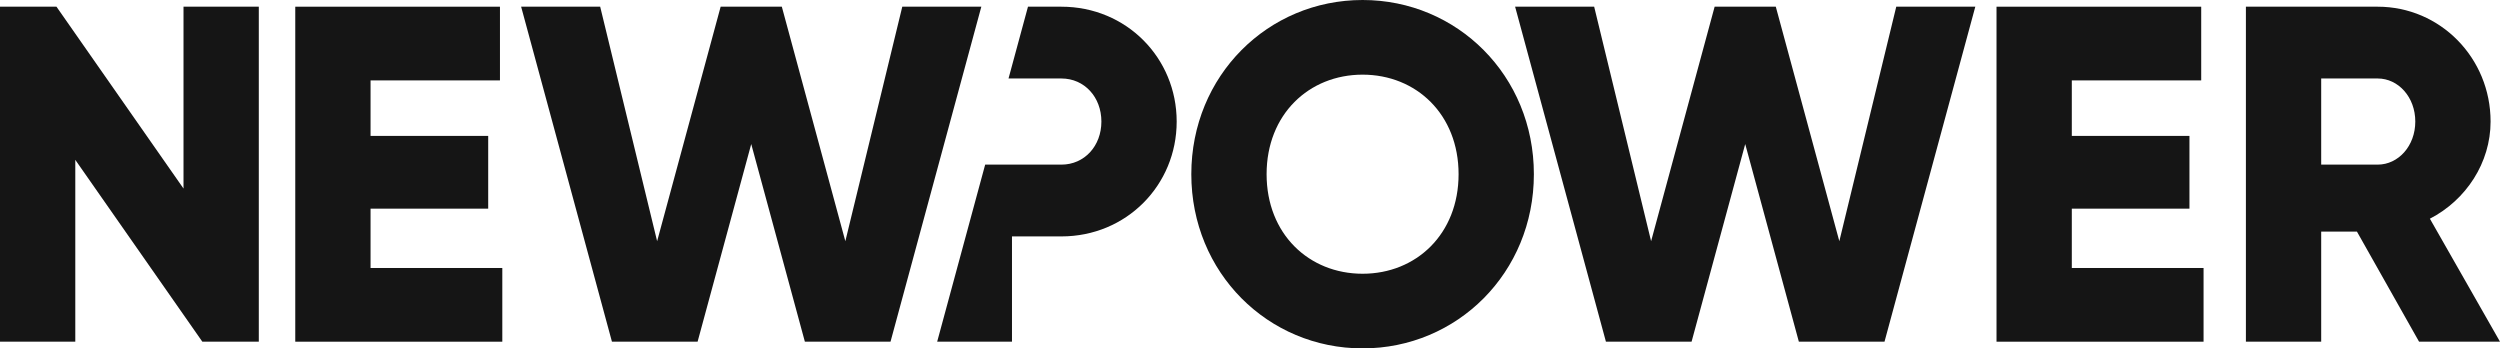
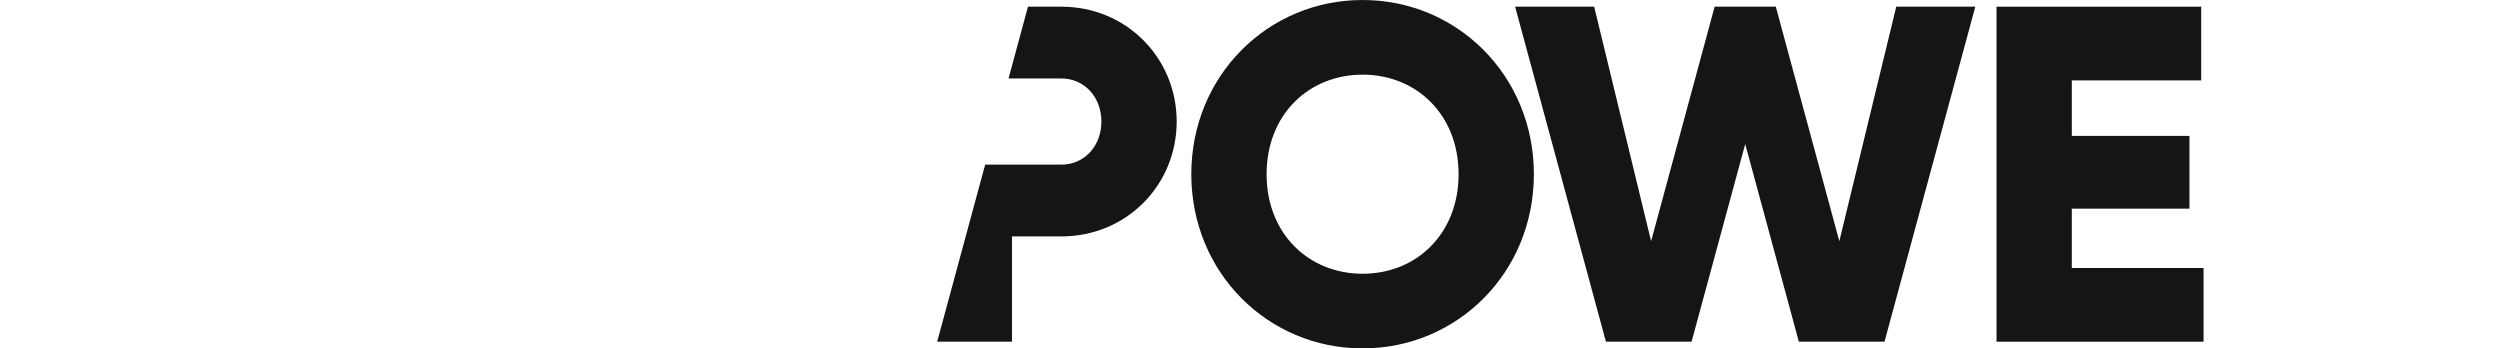
<svg xmlns="http://www.w3.org/2000/svg" width="1306" height="182" viewBox="0 0 1306 182" fill="none">
  <path fill-rule="evenodd" clip-rule="evenodd" d="M711.818 0C662.409 0 622.341 39.499 622.341 91C622.341 142.497 662.409 182 711.818 182C761.228 182 801.296 142.497 801.296 91C801.296 39.499 761.228 0 711.818 0ZM711.818 38.998C739.842 38.998 761.966 59.751 761.966 91C761.966 122.249 739.842 143.002 711.818 143.002C683.794 143.002 661.671 122.249 661.671 91C661.671 59.751 683.794 38.998 711.818 38.998Z" fill="#151515" />
  <path fill-rule="evenodd" clip-rule="evenodd" d="M791.496 3.499H832.794L862.537 125.999L895.724 3.499H927.676L960.863 125.999L990.606 3.499H1031.9L984.463 178.501H939.724L911.7 75.252L883.676 178.501H838.937L791.496 3.499Z" fill="#151515" />
  <path fill-rule="evenodd" clip-rule="evenodd" d="M1151.14 139.999V178.501H1042.98V3.499H1149.91V42.001H1082.31V70.998H1143.77V109H1082.31V139.999H1151.14Z" fill="#151515" />
-   <path fill-rule="evenodd" clip-rule="evenodd" d="M1212.59 120.997H1231.27L1263.72 178.5H1306L1269.37 114.25C1288.3 104.499 1301.08 84.998 1301.08 63.499C1301.08 30.252 1274.78 3.498 1242.09 3.498H1173.26V178.5H1212.59V120.997ZM1242.09 85.999H1212.59V40.999H1242.09C1252.9 40.999 1261.75 50.75 1261.75 63.499C1261.75 76.248 1252.9 85.999 1242.09 85.999Z" fill="#151515" />
-   <path fill-rule="evenodd" clip-rule="evenodd" d="M465.205 178.501H420.466L392.442 75.252L364.422 178.501H319.683L272.238 3.498H313.536L343.283 125.998L376.466 3.498H408.423L441.605 125.998L471.352 3.498H512.646L465.205 178.501Z" fill="#151515" />
  <path fill-rule="evenodd" clip-rule="evenodd" d="M554.475 3.499H537.018L526.853 41H554.475C566.518 41 575.368 50.751 575.368 63.5C575.368 76.249 566.518 85.999 554.475 85.999H514.653L489.577 178.501H528.661V123.501H554.475C588.396 123.501 614.698 96.751 614.698 63.5C614.698 30.248 588.396 3.499 554.475 3.499Z" fill="#151515" />
-   <path fill-rule="evenodd" clip-rule="evenodd" d="M135.2 3.499V178.501H105.704L39.334 83.502V178.501H0V3.499H29.501L95.866 98.498V3.499H135.2Z" fill="#151515" />
-   <path fill-rule="evenodd" clip-rule="evenodd" d="M262.409 139.999V178.501H154.248V3.499H261.178V42.001H193.578V70.998H255.036V109H193.578V139.999H262.409Z" fill="#151515" />
</svg>